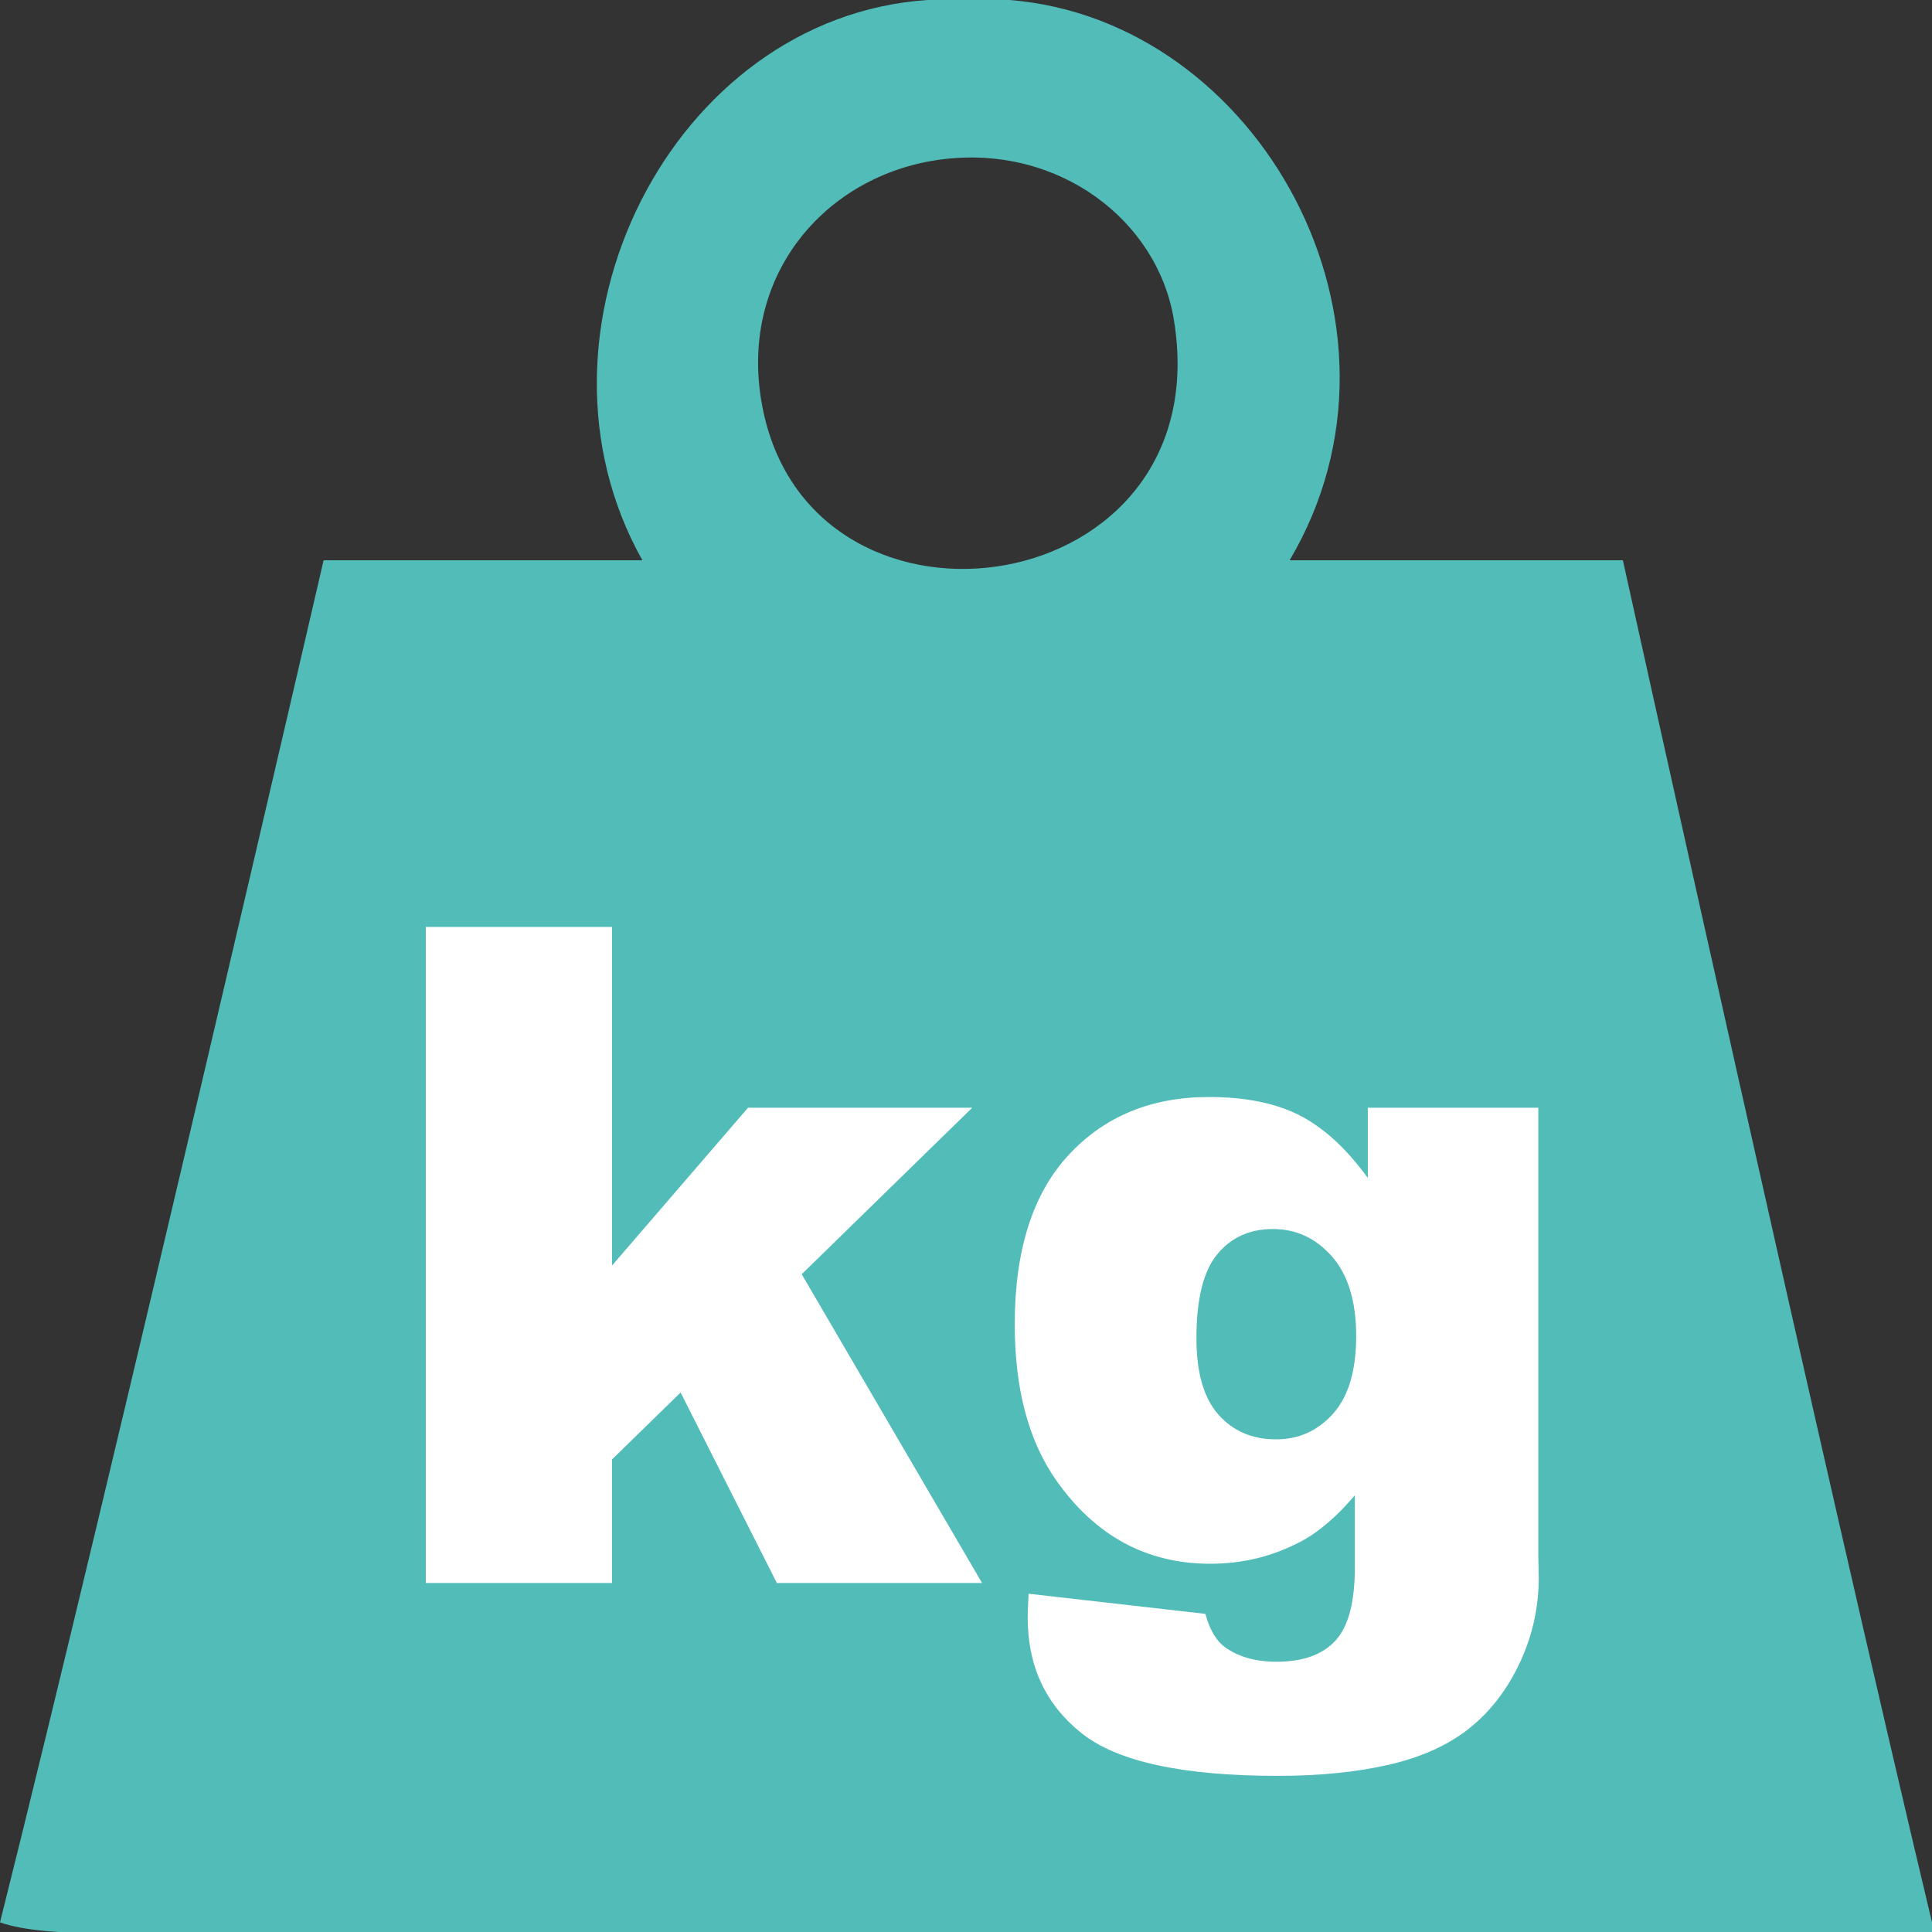
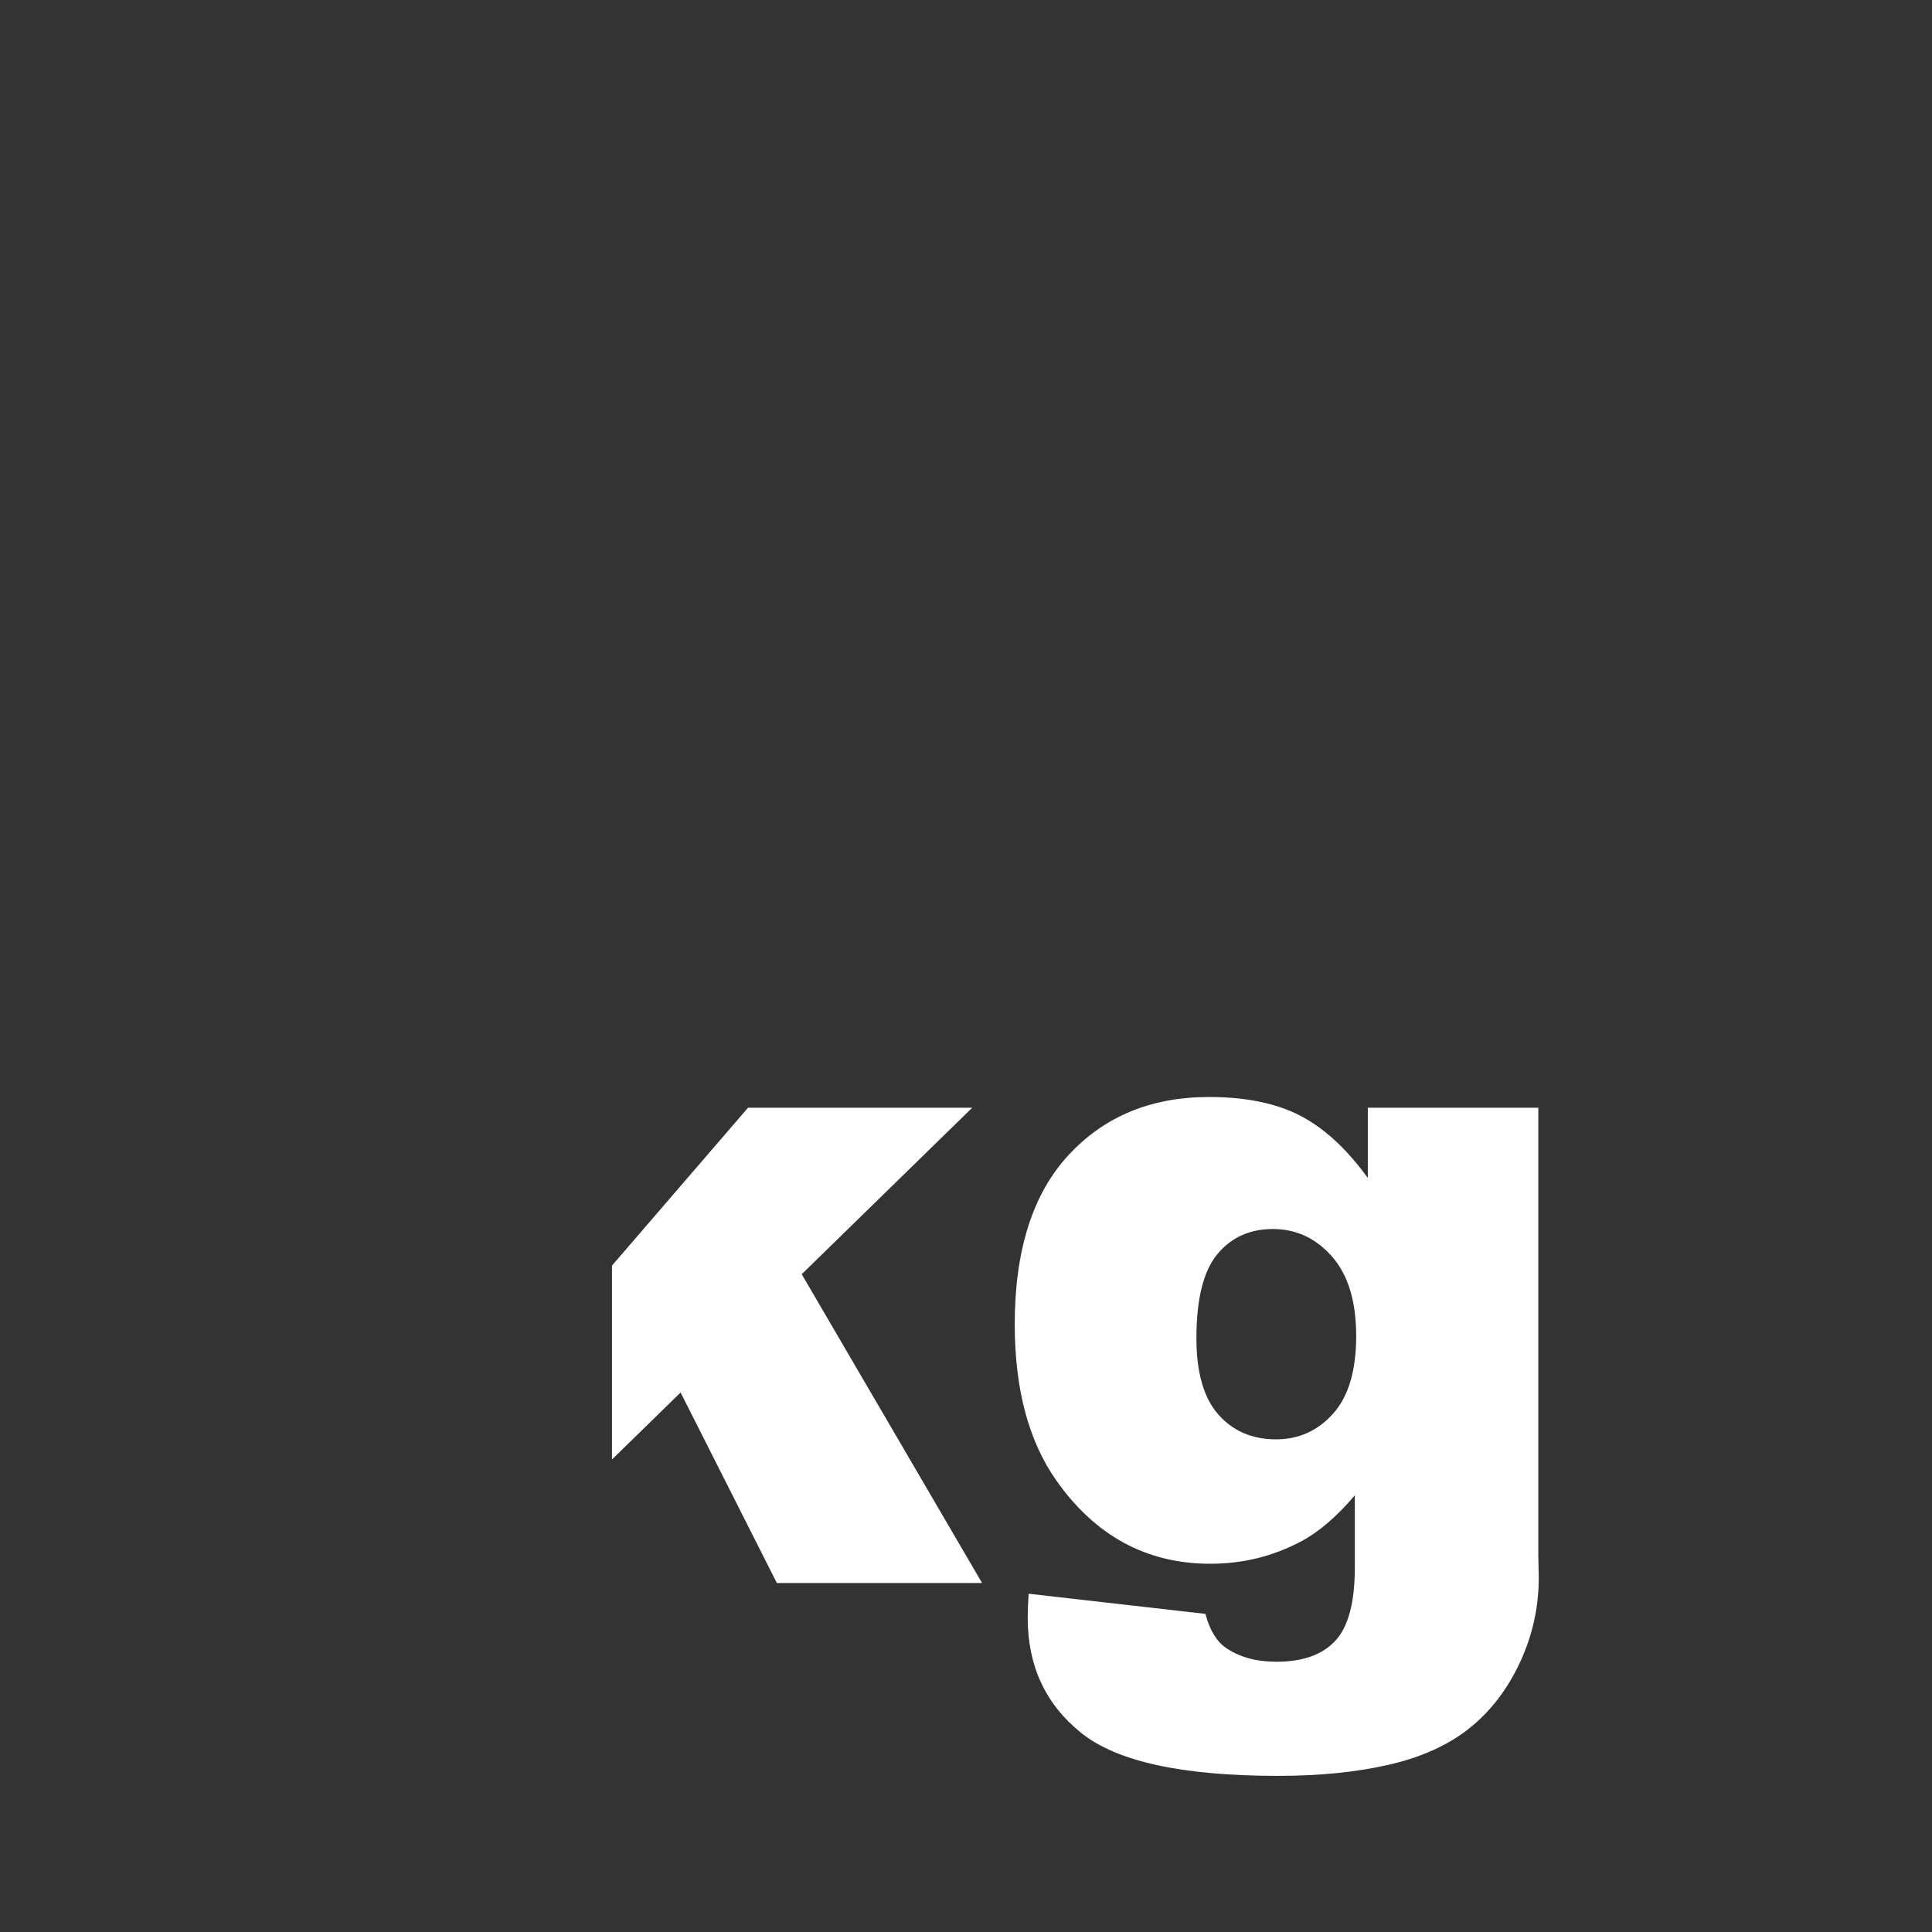
<svg xmlns="http://www.w3.org/2000/svg" width="400" height="400">
  <rect width="100%" height="100%" fill="#333333" stroke="none" />
  <g>
    <title>background</title>
-     <rect fill="none" id="canvas_background" height="402" width="582" y="-1" x="-1" />
  </g>
  <g>
    <title>Layer 1</title>
-     <path fill="#51bcb8" id="svg_1" d="m192,0c5.667,0 11.333,0 17,0c51.658,4.096 86.839,67.311 58,116l69,0c0,0 41.751,188.916 64,282c0,0.667 0,1.333 0,2c-112.846,0 -232.753,0 -350,0c-17.075,0 -40.093,1.56 -50,-2c23.337,-92.996 67,-282 67,-282l66,0c-26.549,-47.186 6.033,-112.432 59,-116zm-34,84.998c10.819,51.913 94.877,39.687 85,-19c-3.434,-20.396 -23.787,-36.085 -48,-33c-24.327,3.099 -42.711,24.593 -37,52z" />
-     <path id="svg_3" d="m88.16,191.915l38.543,0l0,70.114l28.166,-32.683l46.418,0l-35.3,34.466l37.339,63.93l-42.489,0l-19.928,-39.438l-14.207,13.867l0,25.571l-38.542,0l0,-135.827z" fill="#FFFFFF" />
+     <path id="svg_3" d="m88.16,191.915l38.543,0l0,70.114l28.166,-32.683l46.418,0l-35.3,34.466l37.339,63.93l-42.489,0l-19.928,-39.438l-14.207,13.867l0,25.571l0,-135.827z" fill="#FFFFFF" />
    <path id="svg_4" d="m283.191,229.347l35.301,0l0,92.93l0.092,4.354c0,6.178 -1.312,12.061 -3.938,17.65s-6.115,10.115 -10.47,13.574s-9.883,5.96 -16.585,7.504c-6.701,1.545 -14.376,2.316 -23.023,2.316c-19.766,0 -33.339,-2.965 -40.721,-8.895c-7.381,-5.93 -11.071,-13.867 -11.071,-23.812c0,-1.235 0.062,-2.903 0.185,-5.003l36.598,4.17c0.927,3.396 2.348,5.744 4.262,7.041c2.78,1.914 6.27,2.872 10.471,2.872c5.436,0 9.496,-1.452 12.184,-4.354c2.687,-2.903 4.029,-7.969 4.029,-15.195l0,-14.916c-3.705,4.385 -7.412,7.566 -11.117,9.543c-5.807,3.088 -12.076,4.633 -18.809,4.633c-13.156,0 -23.781,-5.745 -31.872,-17.234c-5.745,-8.152 -8.616,-18.932 -8.616,-32.335c0,-15.318 3.705,-26.992 11.117,-35.022c7.412,-8.029 17.11,-12.045 29.094,-12.045c7.658,0 13.975,1.298 18.947,3.893c4.972,2.594 9.619,6.887 13.943,12.878l0,-14.547l-0.001,0zm-35.485,47.715c0,7.104 1.513,12.369 4.54,15.797c3.026,3.429 7.01,5.143 11.951,5.143c4.695,0 8.633,-1.775 11.813,-5.328c3.181,-3.551 4.772,-8.909 4.772,-16.074s-1.668,-12.646 -5.004,-16.445s-7.412,-5.699 -12.23,-5.699c-4.817,0 -8.662,1.746 -11.535,5.235c-2.87,3.489 -4.307,9.279 -4.307,17.371z" fill="#FFFFFF" />
  </g>
</svg>